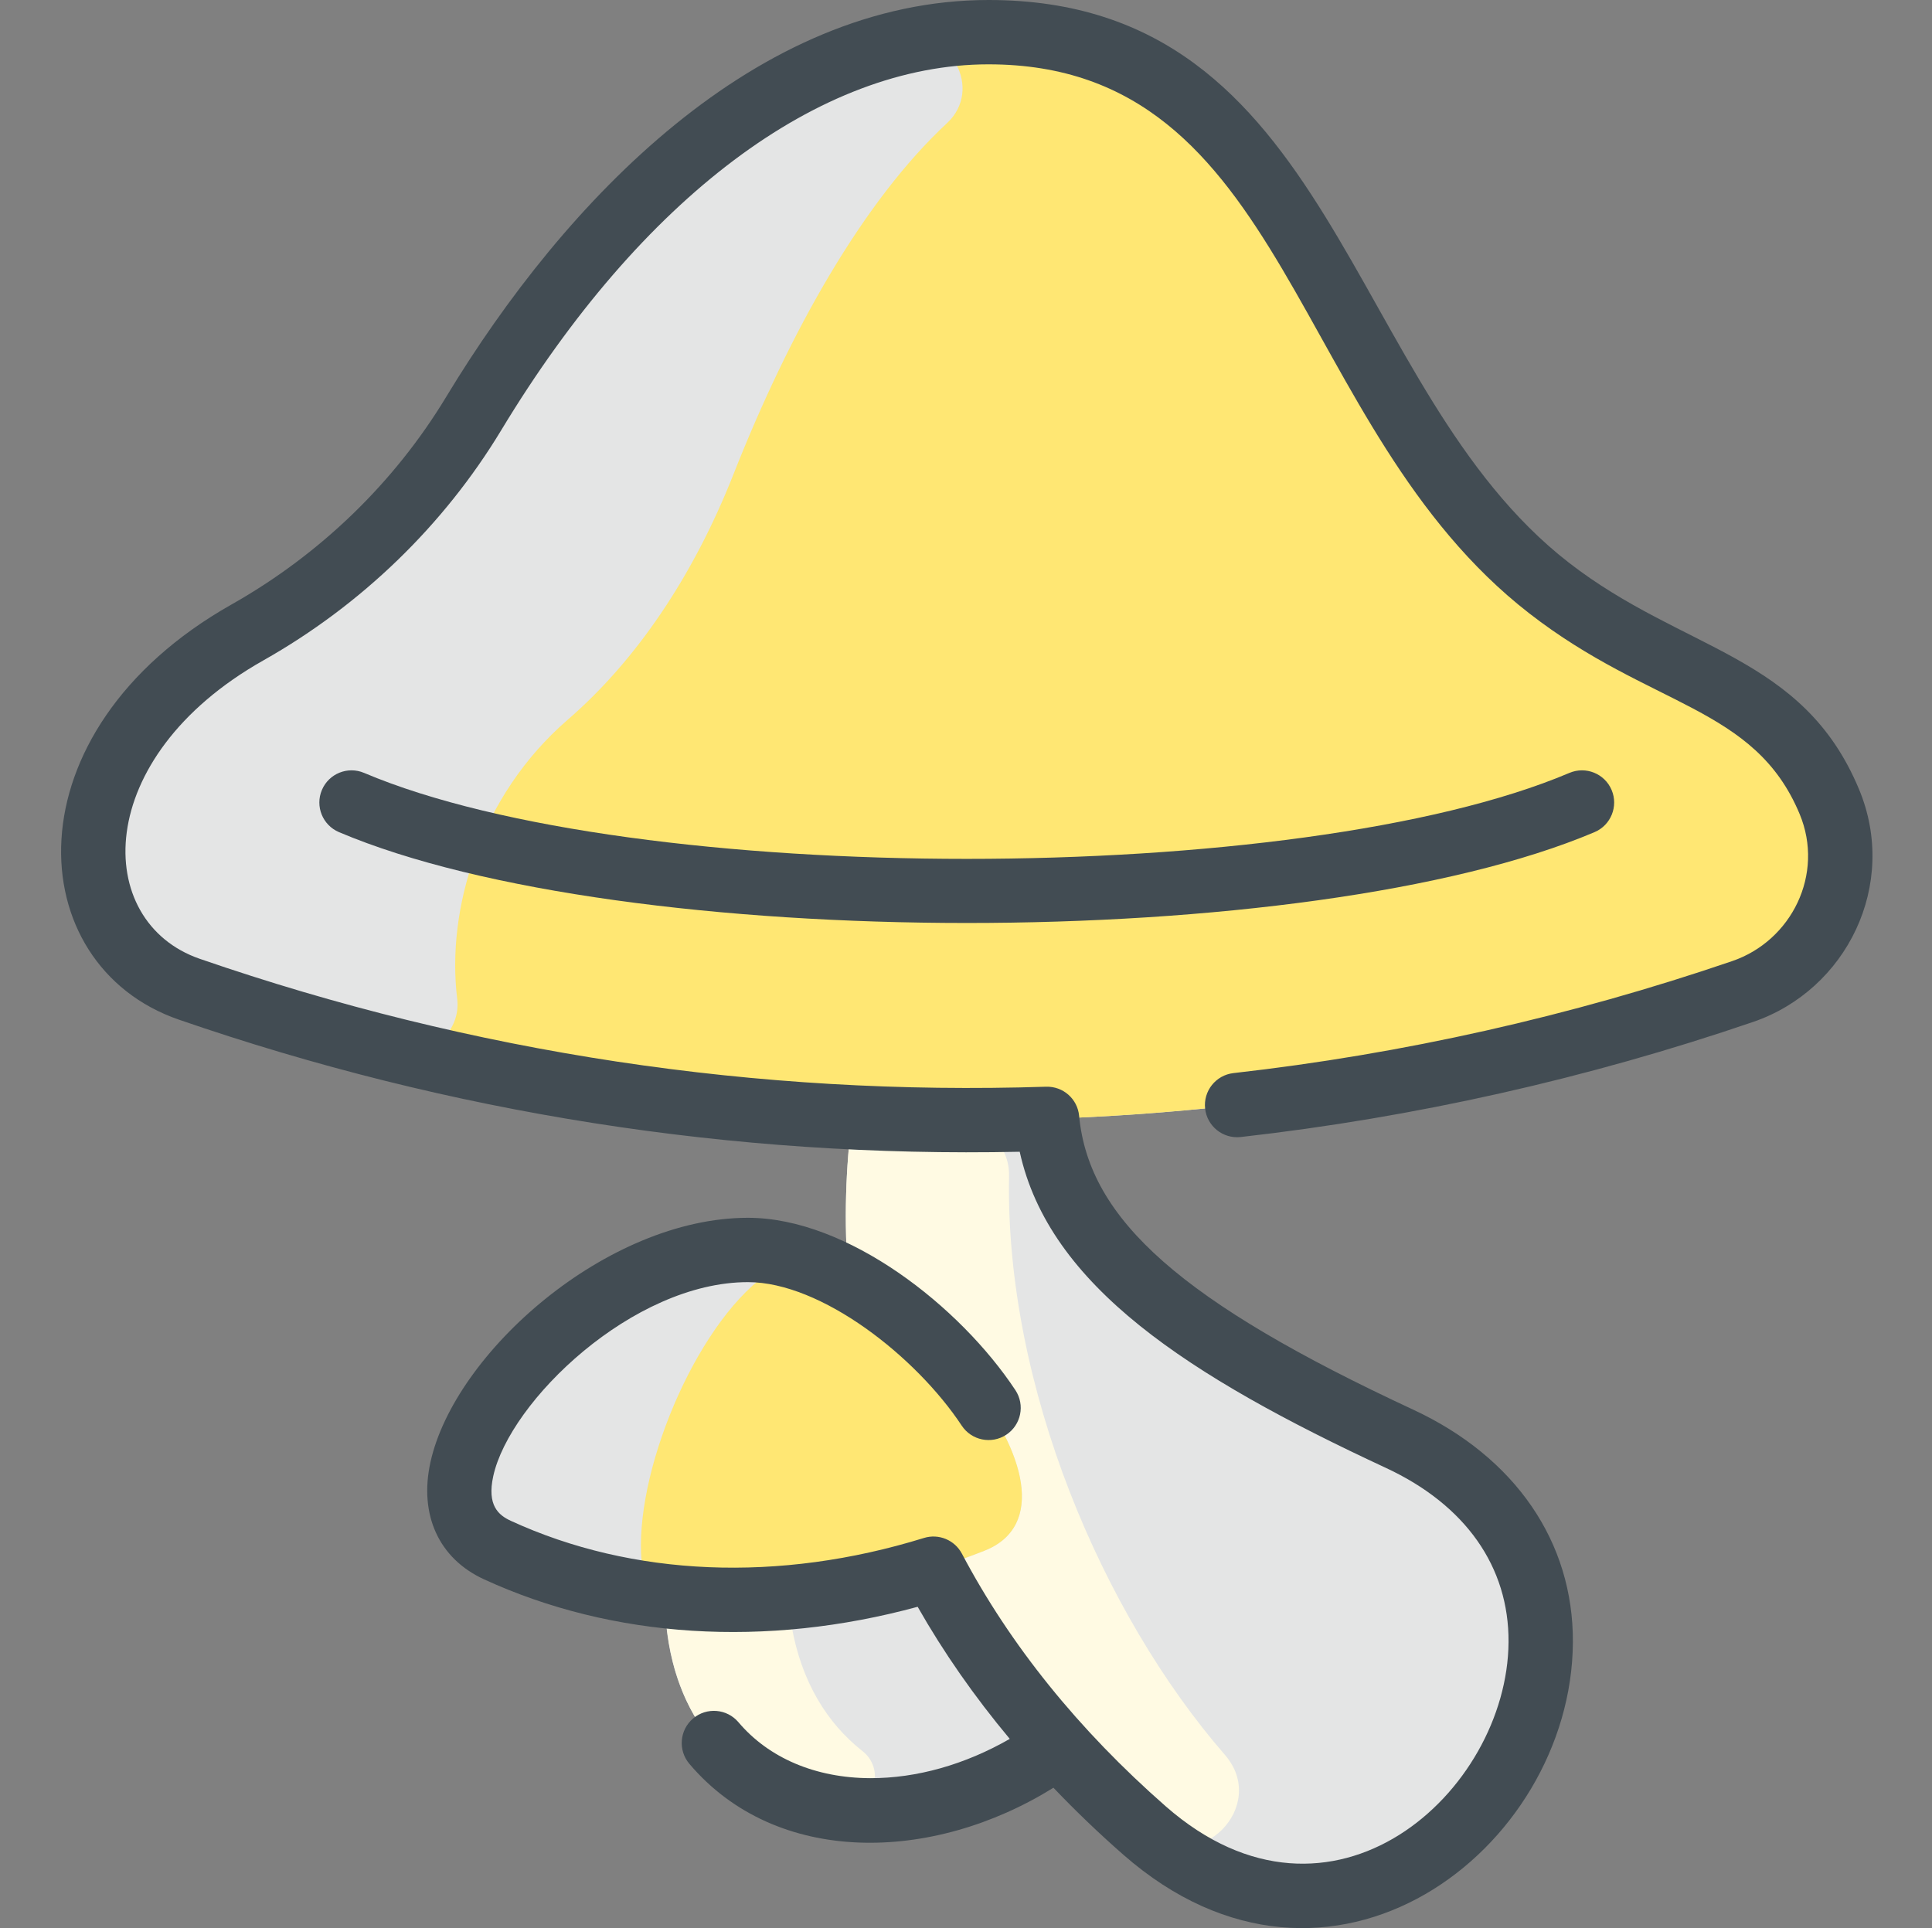
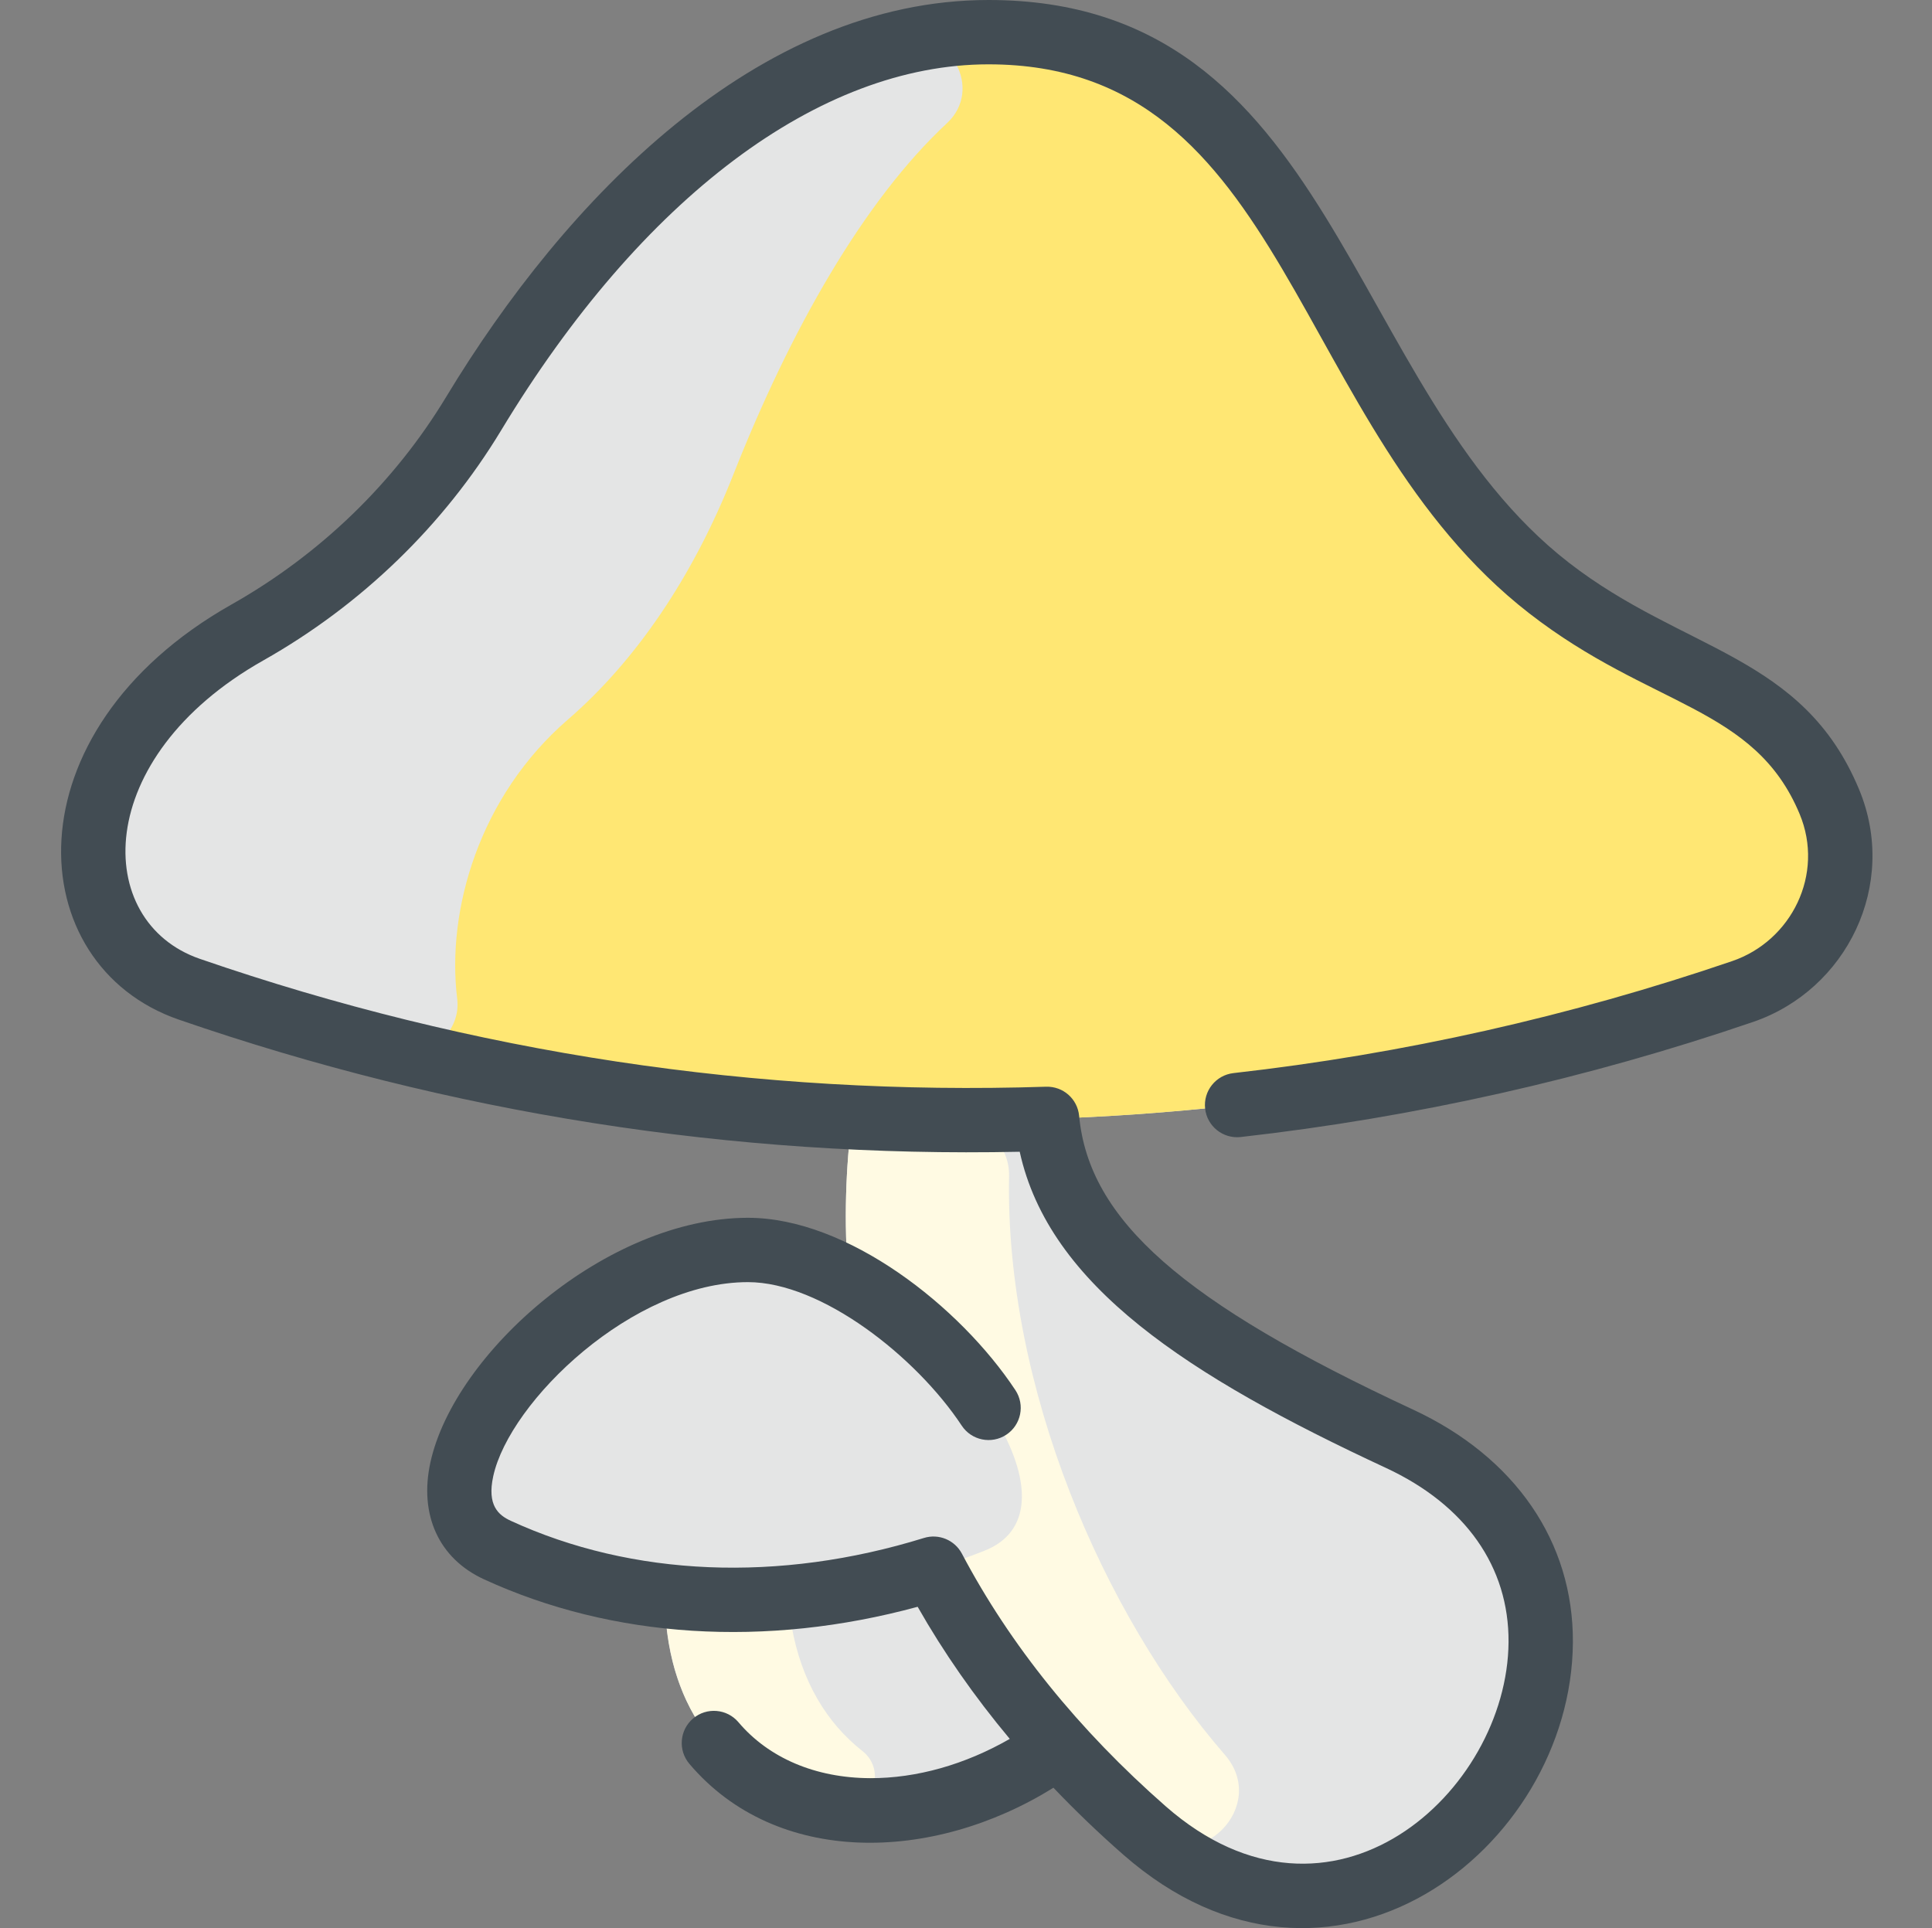
<svg xmlns="http://www.w3.org/2000/svg" width="513" height="512" viewBox="0 0 513 512" fill="none">
  <rect x="0" y="0" width="513" height="512" fill="#808080" stroke="none" />
  <g clip-path="url(#clip0_603_376)">
    <path d="M485.737 212.869C472.263 180.527 442.836 180.624 411.285 156.119C349.539 108.157 348.919 8.539 262.476 8.539C207.521 8.539 158.758 55.23 125.776 109.823C111.116 134.081 90.359 154.016 65.684 167.95C13.334 197.526 14.636 250.389 50.266 262.689C107.347 282.388 166.595 293.749 226.259 296.674C224.594 309.829 223.996 324.296 225.288 339.746C216.404 334.91 207.19 331.92 198.605 331.92C151.177 331.92 99.745 396.741 132.065 411.604C146.148 418.075 161.171 422.046 176.535 423.765C176.535 481.446 235.612 496.486 281.001 463.57C281.22 463.57 289.086 473.104 303.915 486.099C376.2 549.458 458.767 422.58 371.608 382.06C316.012 356.211 281.332 332.101 278.033 297.112V297.101C340.377 295.083 402.615 283.851 462.717 263.297C483.463 256.208 494.172 233.102 485.737 212.869Z" fill="#E4E5E5" />
    <path d="M325.233 465.982C337.085 479.63 318.286 498.459 304.58 486.676C282.572 467.756 261.838 443.055 247.86 416.558C252.43 415.138 256.947 413.547 261.388 411.796C287.163 401.61 258.495 357.791 225.289 339.746C223.997 324.296 224.595 309.829 226.26 296.674C235.305 297.124 244.362 297.373 253.425 297.429C261.551 297.479 268.089 304.175 267.934 312.299C266.862 368.231 292.846 428.689 325.233 465.982Z" fill="#FFFAE3" />
    <path d="M228.965 464.956C235.769 470.313 231.445 481.299 222.856 480.194C197.33 476.911 176.786 458.347 176.536 423.775C176.535 423.613 186.206 425.25 201.516 424.62C205.787 424.445 209.454 427.533 210.191 431.745C212.781 446.537 219.594 457.579 228.965 464.956Z" fill="#FFFAE3" />
-     <path d="M261.387 411.796C219.796 428.193 172.174 430.032 132.065 411.604C99.745 396.741 151.177 331.92 198.605 331.92C239.17 331.92 294.101 398.868 261.387 411.796Z" fill="#FFE773" />
-     <path d="M170.656 417.026C171.126 420.081 168.367 422.655 165.33 422.089C153.877 419.955 142.706 416.489 132.065 411.604C99.65 396.698 151.397 331.75 198.739 331.92C202.919 331.935 204.779 337.271 201.54 339.914C182.881 355.139 167.235 394.794 170.656 417.026Z" fill="#E4E5E5" />
    <path d="M485.737 212.869C494.172 233.102 483.463 256.208 462.717 263.297C329.007 309.024 183.952 308.826 50.266 262.689C14.636 250.389 13.334 197.526 65.684 167.95C90.359 154.016 111.116 134.081 125.776 109.823C158.758 55.23 207.521 8.539 262.476 8.539C348.919 8.539 349.539 108.157 411.285 156.119C442.836 180.624 472.263 180.527 485.737 212.869Z" fill="#FFE773" />
    <path d="M239.812 10.82C252.502 7.78 261.05 23.78 251.493 32.665C229.22 53.37 209.73 87.984 194.719 126.031C183.999 153.183 168.816 175.488 150.782 191.087C127.218 211.467 118.522 241.725 121.394 265.186C122.477 274.028 114.214 281.142 105.566 279.011C86.949 274.423 68.496 268.987 50.266 262.689C14.636 250.389 13.334 197.526 65.684 167.95C90.359 154.016 111.116 134.081 125.776 109.823C152.721 65.223 193.724 21.862 239.812 10.82Z" fill="#E4E5E5" />
    <path d="M493.622 209.586C478.685 173.742 447.085 173.105 416.524 149.37C356.965 103.111 354.806 0 262.472 0C201.001 0 150.107 53.027 118.462 105.409C104.711 128.171 85.009 147.225 61.489 160.511C1.759 194.251 5.44 256.248 47.481 270.759C119.582 295.646 194.668 307.453 270.763 305.846C278.574 341.409 315.445 365.363 368.009 389.802C389.129 399.622 400.689 416.045 400.56 436.046C400.303 475.801 353.66 518.34 309.548 479.674C286.421 459.401 268.207 436.826 255.416 412.576C253.497 408.94 249.257 407.186 245.334 408.402C206.867 420.312 167.908 418.696 135.635 403.849C132.373 402.349 129.269 399.766 130.973 391.986C135.325 372.11 168.043 340.465 198.602 340.465C218.101 340.465 243.248 360.243 255.365 378.57C257.966 382.504 263.263 383.585 267.201 380.984C271.137 378.382 272.217 373.083 269.615 369.147C254.946 346.961 225.071 323.381 198.602 323.381C161.156 323.381 120.667 359.197 114.285 388.332C111.233 402.27 116.545 413.874 128.495 419.371C162.702 435.106 203.349 437.642 243.664 426.677C250.571 438.825 258.748 450.539 268.123 461.756C256.262 468.569 243.399 472.225 231.046 472.187C216.559 472.13 204.141 466.855 196.08 457.332C193.031 453.73 187.641 453.283 184.041 456.33C180.441 459.377 179.993 464.767 183.04 468.369C206.11 495.625 247.542 494.756 279.719 474.727C285.539 480.83 291.725 486.771 298.289 492.524C353.137 540.599 417.289 491.208 417.645 436.16C417.817 409.474 402.351 386.932 375.214 374.315C314.012 345.86 289.149 323.989 286.535 296.308C286.112 291.815 282.304 288.436 277.752 288.574C201.157 291.065 125.562 279.641 53.056 254.614C24.58 244.785 24.181 201.209 69.892 175.389C95.966 160.66 117.818 139.517 133.086 114.245C170.386 52.497 217.547 17.084 262.472 17.084C342.636 17.084 342.467 113.482 406.046 162.862C438.375 187.972 465.888 187.445 477.853 216.157C484.528 232.168 475.669 249.84 459.957 255.211C417.059 269.876 372.503 279.883 327.525 284.957C322.837 285.487 319.465 289.715 319.995 294.403C320.523 299.091 324.755 302.456 329.44 301.934C375.645 296.721 421.418 286.44 465.484 271.377C490.382 262.865 504.159 234.869 493.622 209.586Z" fill="#424C53" />
-     <path d="M427.927 209.77C426.084 205.427 421.071 203.399 416.728 205.241C344.941 235.683 168.461 235.683 96.674 205.241C92.327 203.399 87.317 205.428 85.476 209.77C83.634 214.113 85.662 219.127 90.005 220.969C165.744 253.086 347.418 253.187 423.397 220.969C427.74 219.127 429.767 214.113 427.927 209.77Z" fill="#424C53" />
  </g>
  <defs>
    <clipPath id="clip0_603_376">
      <rect width="512" height="512" fill="white" transform="translate(0.708)" />
    </clipPath>
  </defs>
</svg>